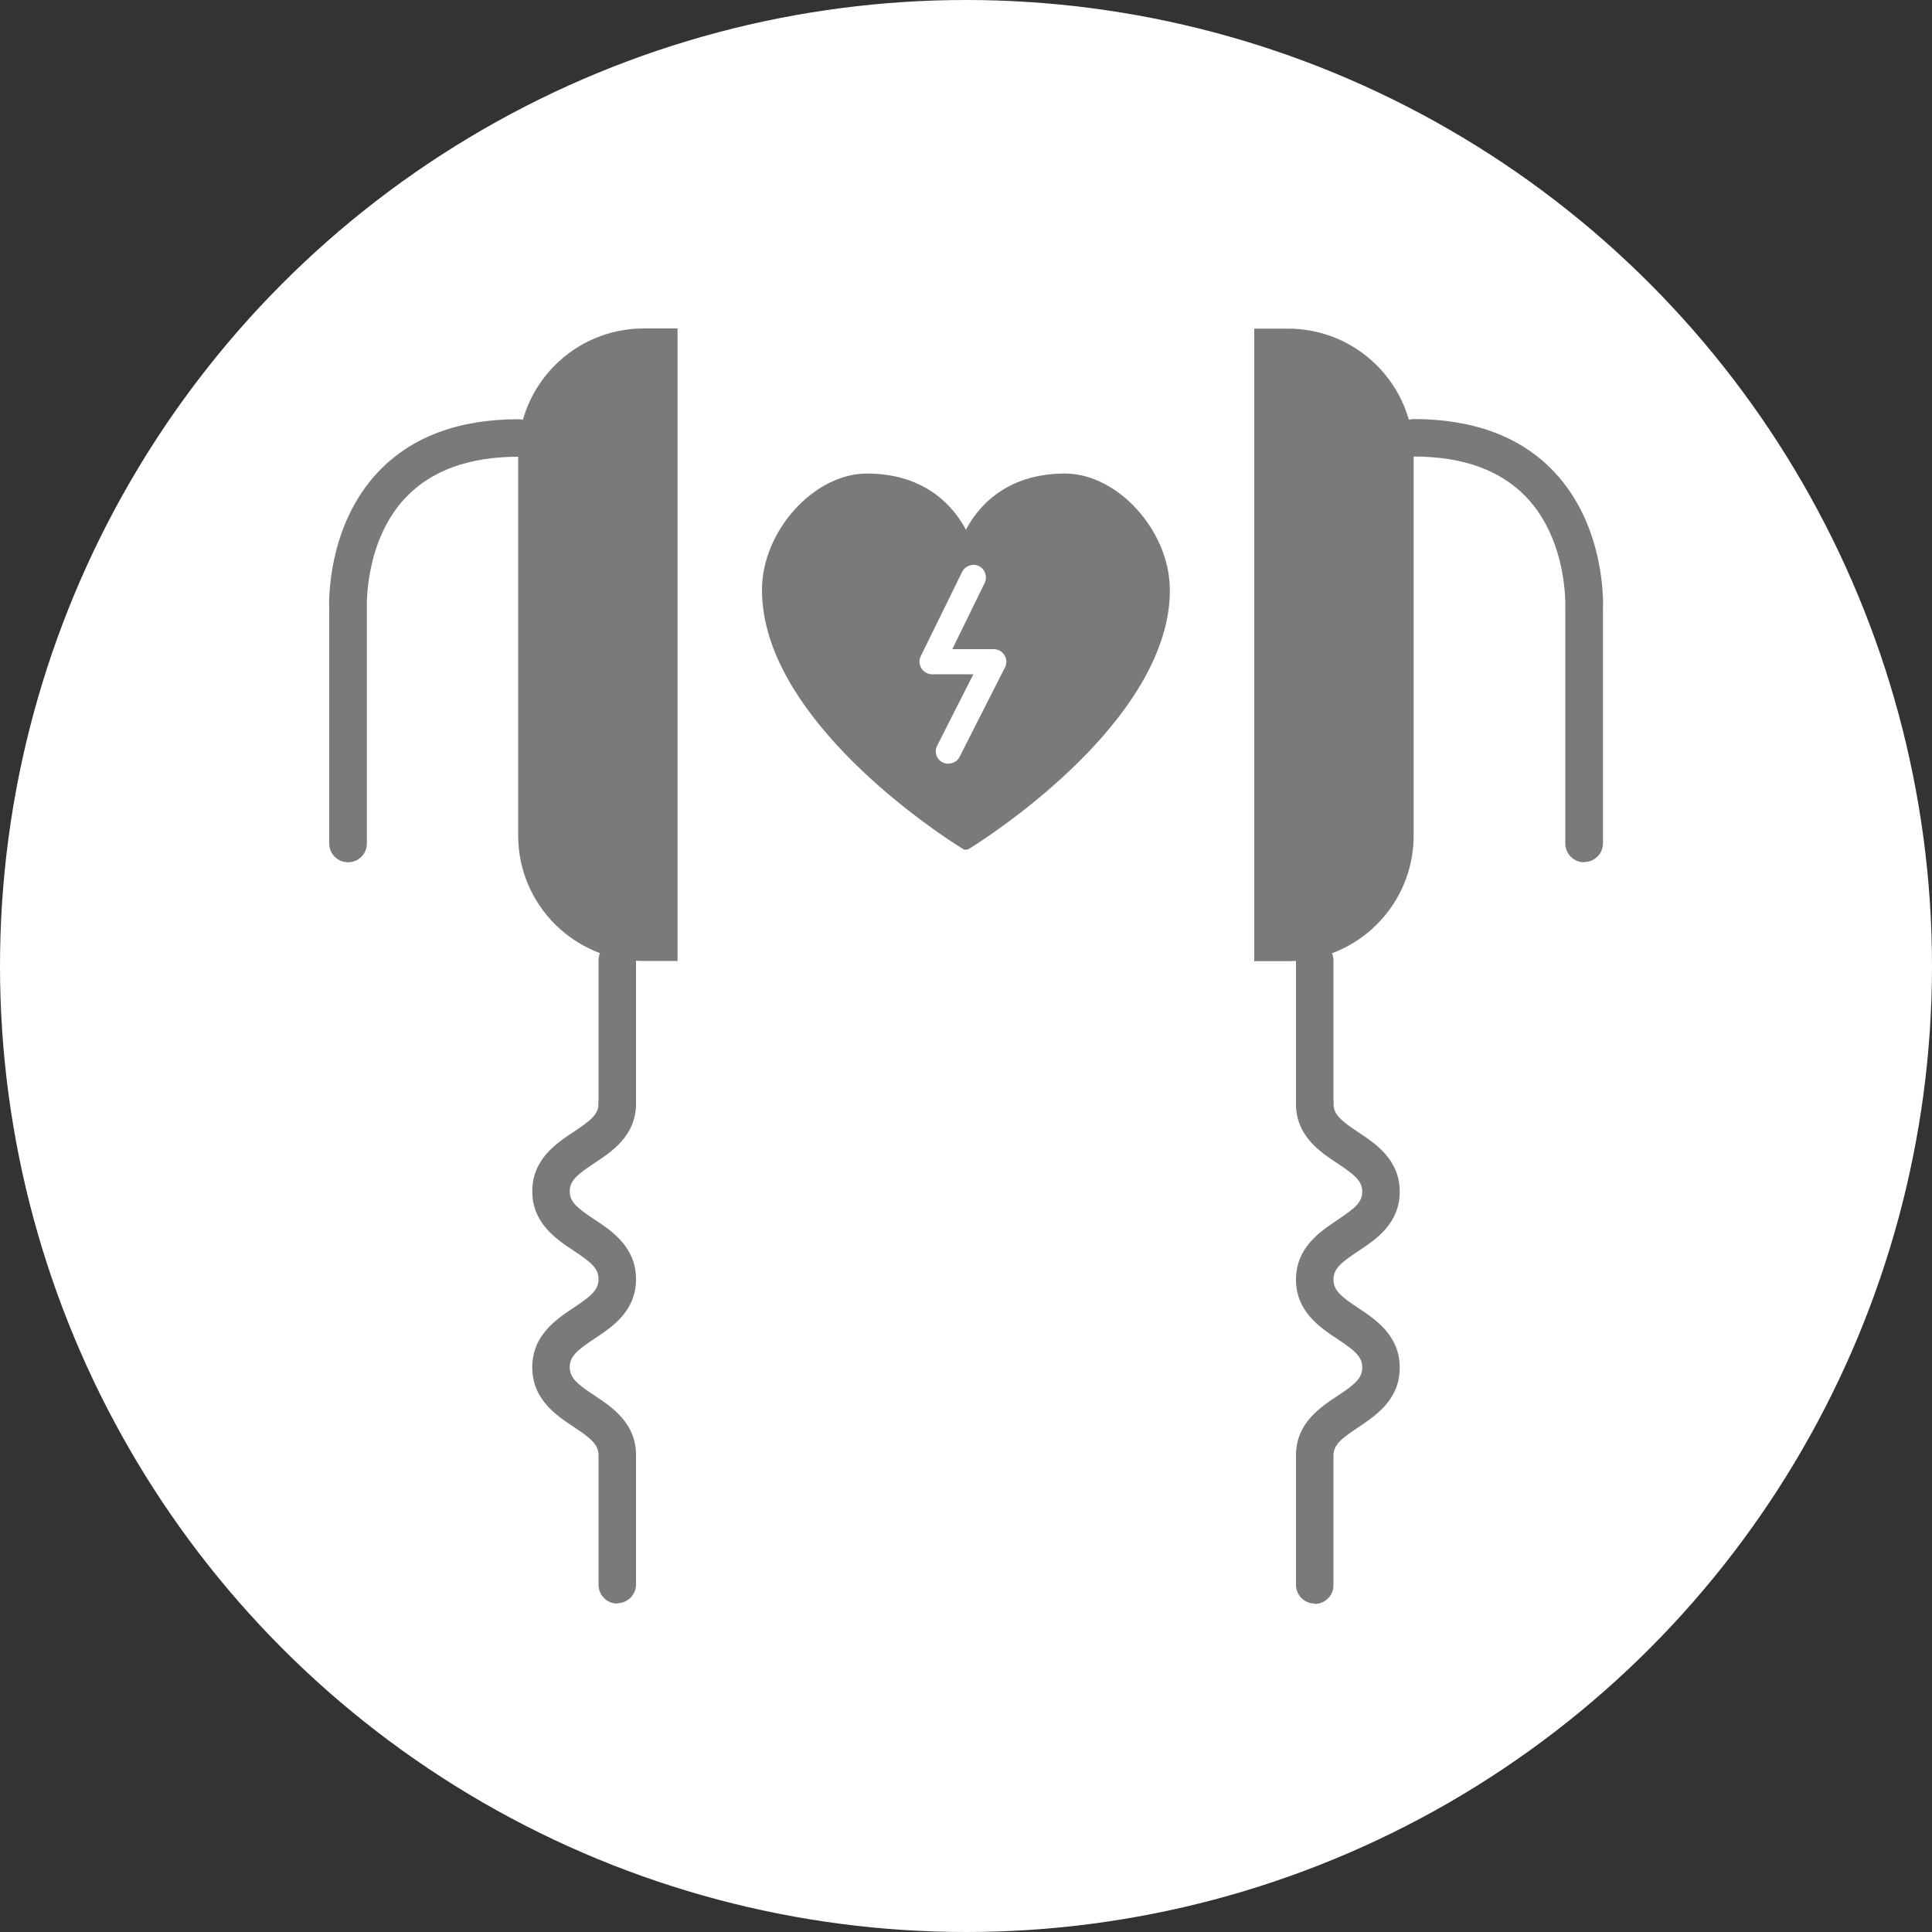
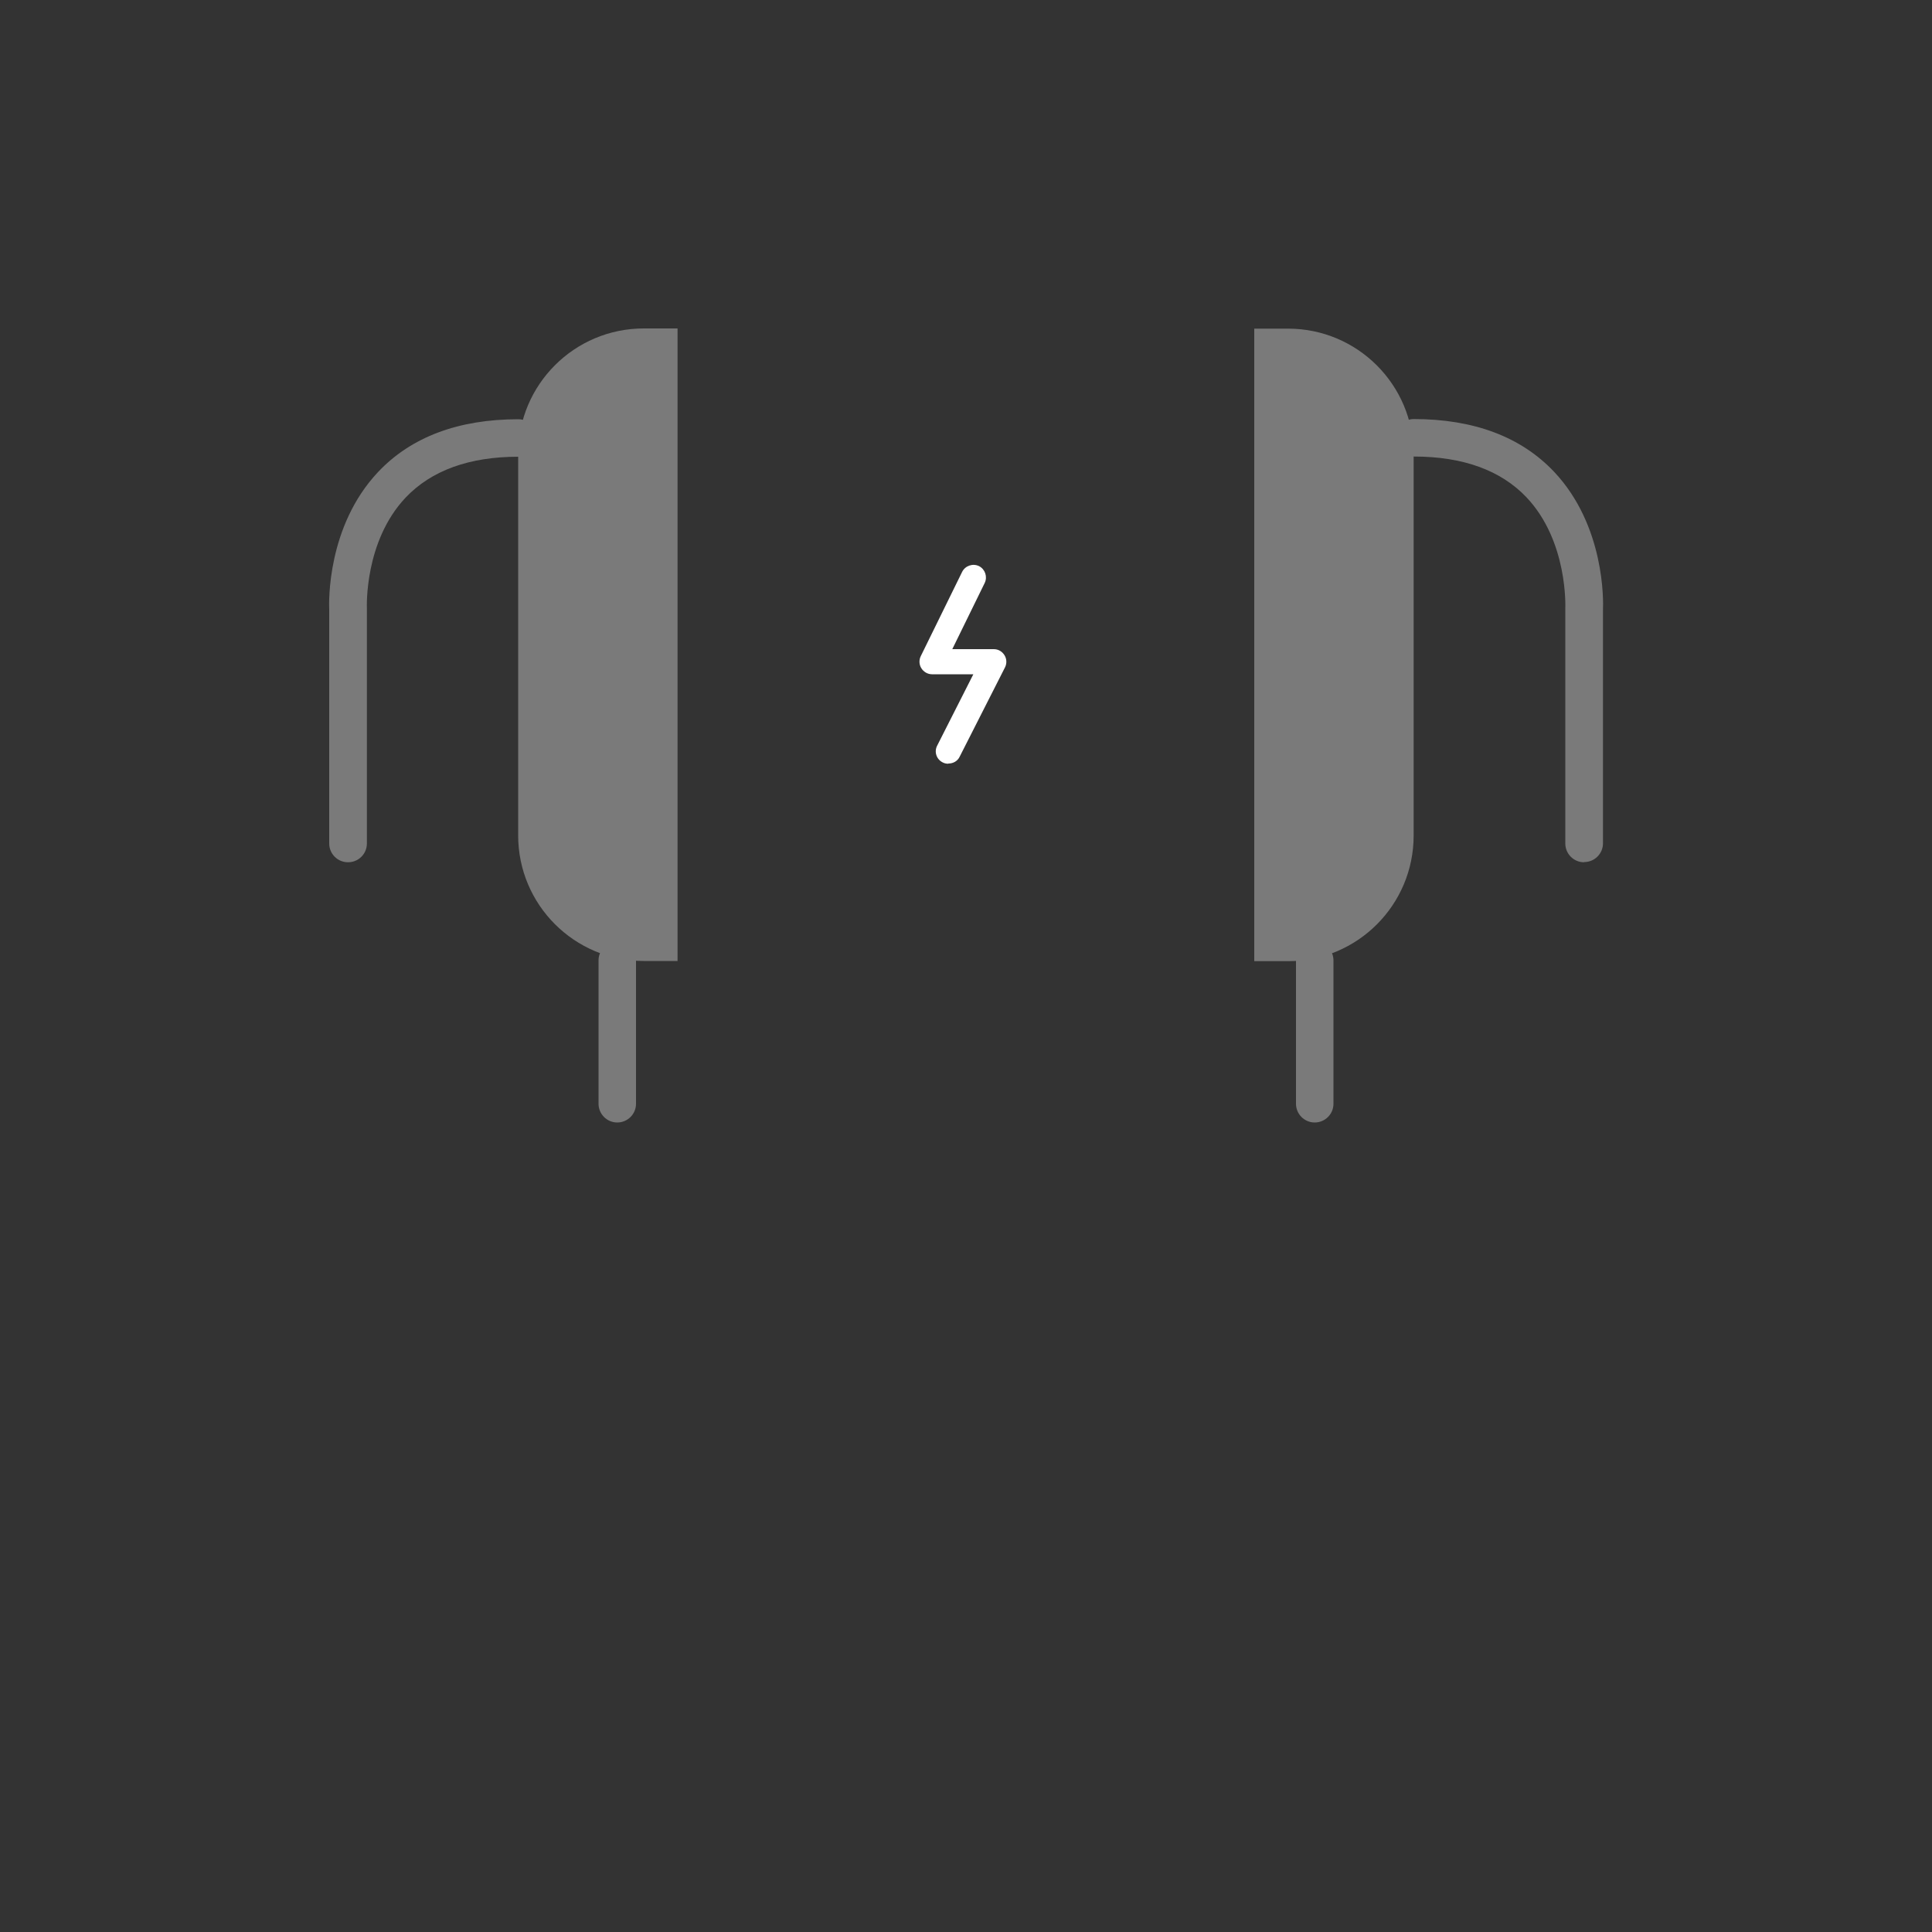
<svg xmlns="http://www.w3.org/2000/svg" id="Layer_1" viewBox="0 0 100 100">
  <rect x="0" y="0" width="100" height="100" fill="#333333" stroke="none" />
  <defs>
    <style>.cls-1{fill:#7a7a7a;}.cls-2{fill:#fff;}</style>
  </defs>
-   <circle class="cls-2" cx="50" cy="50" r="50" />
  <path class="cls-1" d="M68.05,58.1c-.54,0-.97-.44-.97-.97v-7.42c0-.54.44-.97.97-.97s.97.44.97.97v7.42c0,.54-.44.97-.97.97Z" />
-   <path class="cls-1" d="M68.05,83c-.54,0-.97-.44-.97-.97v-6.7c0-1.66,1.24-2.48,2.15-3.08.89-.59,1.28-.91,1.28-1.47s-.39-.88-1.28-1.47c-.91-.6-2.15-1.43-2.15-3.08s1.24-2.48,2.15-3.09c.89-.59,1.28-.91,1.28-1.46s-.39-.87-1.28-1.46c-.91-.6-2.15-1.43-2.15-3.08,0-.54.44-.97.97-.97s.97.44.97.97.39.87,1.28,1.46c.91.6,2.15,1.43,2.15,3.08s-1.24,2.48-2.15,3.08c-.89.59-1.28.91-1.28,1.47s.39.88,1.28,1.47c.91.6,2.15,1.43,2.15,3.09s-1.24,2.48-2.15,3.09c-.89.59-1.28.91-1.28,1.47v6.7c0,.54-.44.97-.97.97Z" />
  <path class="cls-1" d="M52.68,29.24h32.73v1.75c0,3.59-2.91,6.5-6.5,6.5h-19.74c-3.59,0-6.5-2.91-6.5-6.5v-1.75h0Z" transform="translate(35.68 102.42) rotate(-90)" />
  <path class="cls-1" d="M81.99,44.63c-.54,0-.97-.44-.97-.97v-12.12s0-.04,0-.06c0-.03.15-3.46-2.01-5.74-1.33-1.4-3.29-2.11-5.83-2.11-.54,0-.97-.44-.97-.97s.44-.97.97-.97c3.1,0,5.55.92,7.26,2.73,2.64,2.8,2.55,6.72,2.53,7.14v12.09c0,.54-.44.97-.97.97Z" />
  <path class="cls-1" d="M31.95,58.1c-.54,0-.97-.44-.97-.97v-7.42c0-.54.44-.97.97-.97s.97.44.97.97v7.42c0,.54-.44.97-.97.97Z" />
-   <path class="cls-1" d="M31.95,83c-.54,0-.97-.44-.97-.97v-6.7c0-.56-.39-.88-1.28-1.47-.91-.6-2.15-1.43-2.15-3.09s1.24-2.48,2.15-3.09c.89-.59,1.28-.91,1.28-1.47s-.39-.88-1.28-1.47c-.91-.6-2.15-1.43-2.15-3.08s1.24-2.48,2.15-3.08c.89-.59,1.28-.91,1.28-1.46s.44-.97.97-.97.97.44.97.97c0,1.66-1.24,2.48-2.15,3.08-.89.59-1.28.91-1.28,1.46s.39.87,1.28,1.46c.91.6,2.15,1.43,2.15,3.09s-1.24,2.48-2.15,3.08c-.89.59-1.28.91-1.28,1.47s.39.88,1.28,1.47c.91.6,2.15,1.43,2.15,3.08v6.7c0,.54-.44.97-.97.97Z" />
  <path class="cls-1" d="M21.08,29.24h19.74c3.59,0,6.5,2.91,6.5,6.5v1.75H14.58v-1.75c0-3.59,2.91-6.5,6.5-6.5Z" transform="translate(-2.42 64.32) rotate(-90)" />
  <path class="cls-1" d="M18.01,44.63c-.54,0-.97-.44-.97-.97v-12.09c-.02-.42-.11-4.34,2.53-7.14,1.71-1.81,4.15-2.73,7.26-2.73.54,0,.97.44.97.97s-.44.97-.97.97c-2.54,0-4.5.71-5.83,2.11-2.16,2.28-2.01,5.7-2.01,5.74,0,.02,0,.04,0,.05v12.12c0,.54-.44.97-.97.97Z" />
-   <path class="cls-1" d="M50,27.43c-.54-1.04-1.96-2.92-5.13-2.92-2.74,0-5.43,2.98-5.43,6.02,0,.83.14,1.65.39,2.45,1.85,5.91,9.63,10.73,10.01,10.96.05.03.1.04.16.04.05,0,.11-.01.15-.04.37-.23,8.16-5.05,10.01-10.96.25-.8.4-1.62.39-2.45,0-3.04-2.69-6.02-5.43-6.02-3.18,0-4.59,1.88-5.13,2.92Z" />
  <path class="cls-2" d="M49.08,39.53c-.1,0-.2-.02-.29-.07-.32-.16-.45-.55-.28-.87l1.87-3.69h-2.14c-.22,0-.43-.12-.55-.31-.12-.19-.13-.43-.03-.63l2.14-4.36c.16-.32.55-.45.87-.3.32.16.45.55.3.87l-1.68,3.43h2.15c.23,0,.43.12.55.31.12.19.13.43.03.63l-2.35,4.63c-.11.23-.34.35-.58.35Z" />
</svg>